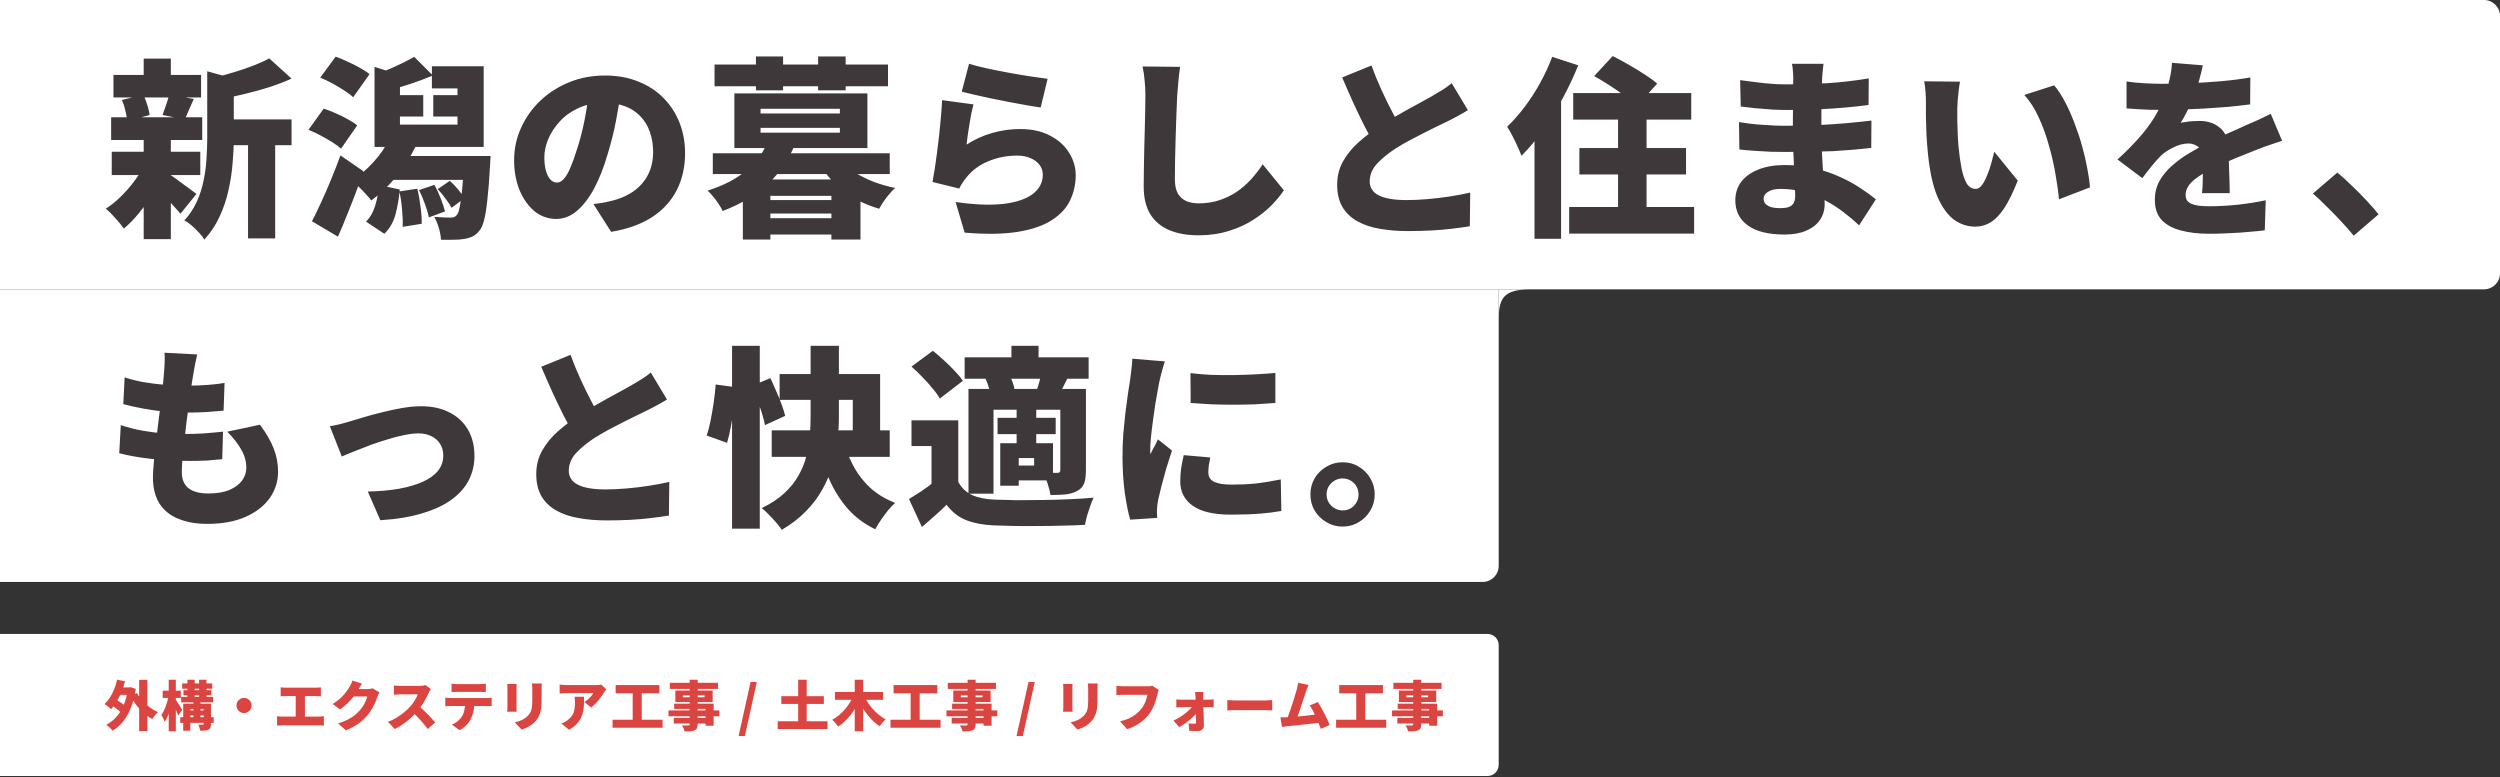
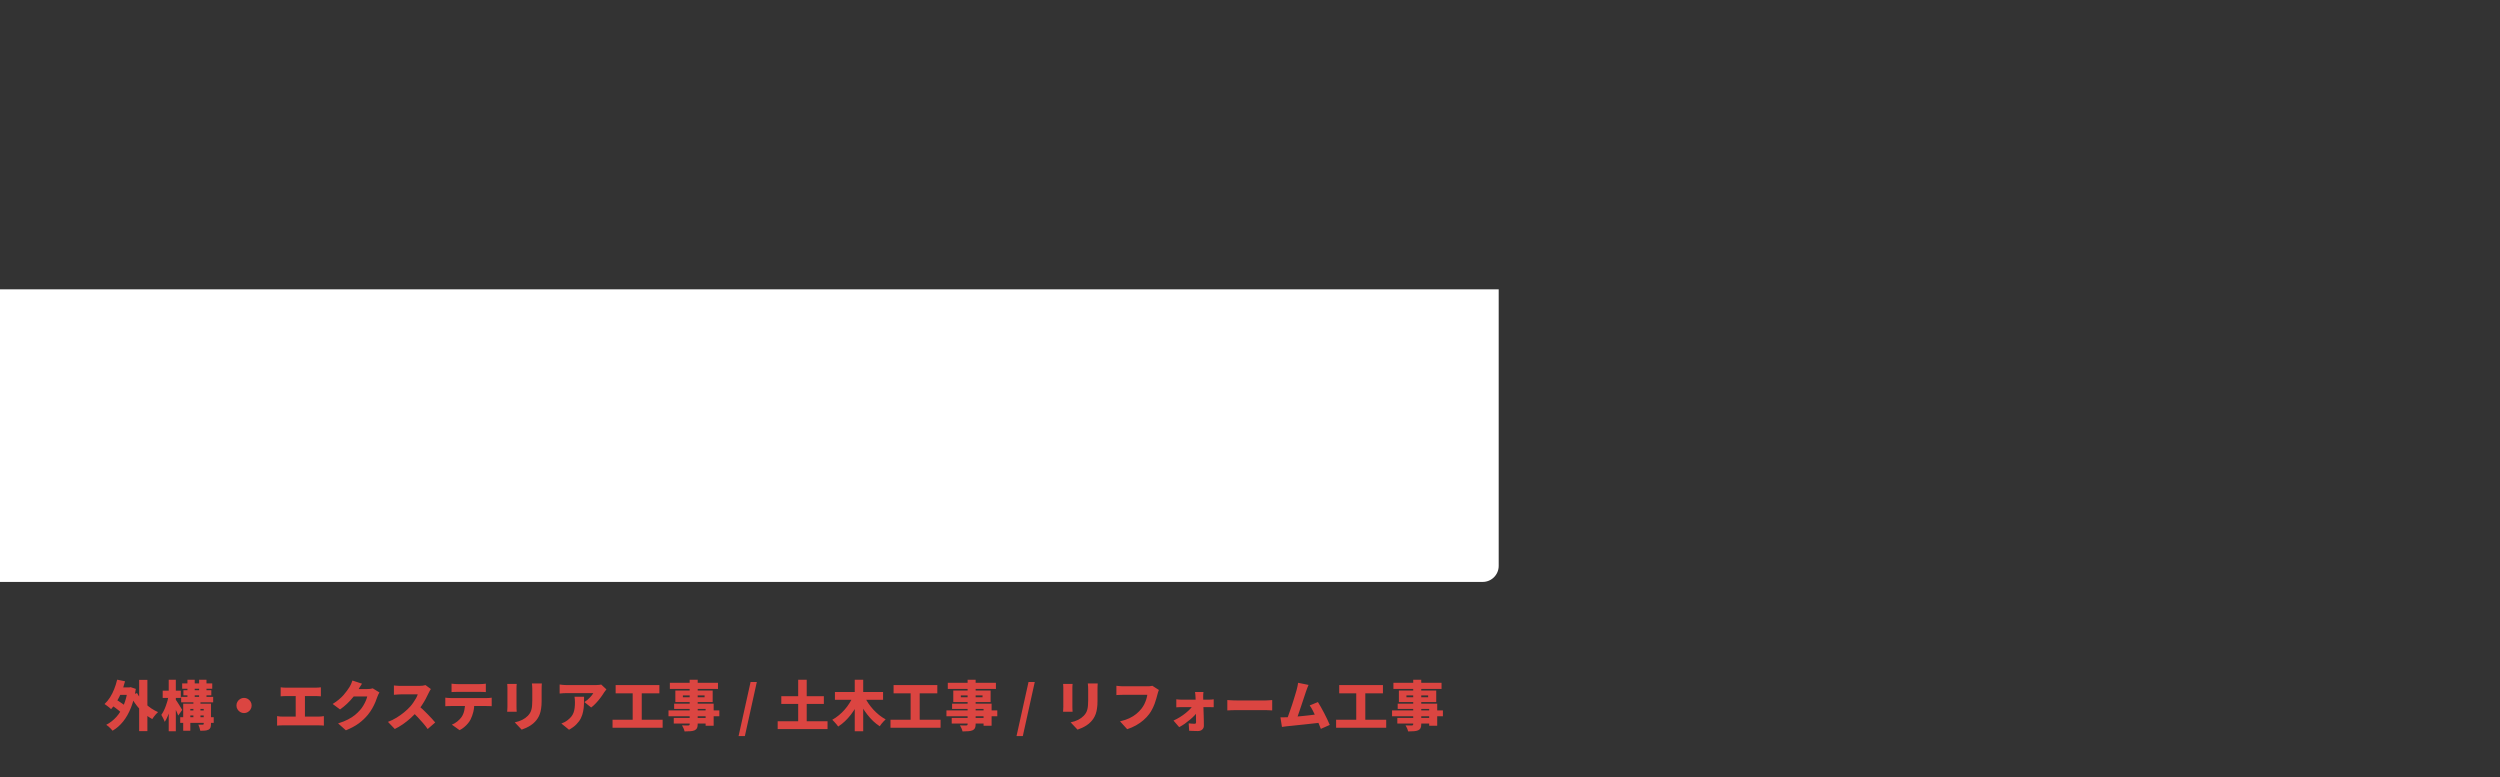
<svg xmlns="http://www.w3.org/2000/svg" width="769" height="239" viewBox="0 0 769 239" fill="none">
  <rect x="0" y="0" width="769" height="239" fill="#333333" stroke="none" />
-   <path d="M0 0H764.065C766.79 0 769 2.21 769 4.935V84.065C769 86.79 766.79 89 764.065 89H0V0Z" fill="white" />
-   <path d="M67.533 36.731H89.682V44.667H67.533V36.731ZM34.902 23.051H61.848V29.98H34.902V23.051ZM34.369 46.68H61.611V53.846H34.369V46.68ZM34.191 36.08H62.203V43.068H34.191V36.08ZM76.298 40.284H84.648V73.33H76.298V40.284ZM44.2 18.017H52.55V26.012H44.2V18.017ZM44.2 42.89H52.55V73.567H44.2V42.89ZM63.743 21.925L73.633 24.65C73.593 25.202 73.021 25.597 71.915 25.834V42.712C71.915 44.923 71.797 47.371 71.56 50.056C71.363 52.74 70.948 55.504 70.316 58.347C69.724 61.15 68.816 63.874 67.592 66.519C66.408 69.165 64.829 71.553 62.855 73.685C62.499 73.054 61.946 72.343 61.196 71.553C60.486 70.764 59.716 70.013 58.887 69.303C58.097 68.632 57.367 68.138 56.695 67.822C58.314 66.046 59.597 64.111 60.545 62.019C61.492 59.926 62.183 57.774 62.618 55.563C63.091 53.313 63.388 51.102 63.506 48.931C63.664 46.72 63.743 44.607 63.743 42.594V21.925ZM82.812 17.958L89.682 24.176C87.589 25.123 85.339 25.992 82.931 26.782C80.562 27.532 78.153 28.203 75.706 28.795C73.297 29.387 70.948 29.901 68.658 30.335C68.461 29.427 68.086 28.322 67.533 27.019C67.02 25.716 66.507 24.65 65.993 23.821C68.046 23.347 70.099 22.794 72.152 22.162C74.245 21.531 76.199 20.86 78.015 20.149C79.871 19.438 81.47 18.708 82.812 17.958ZM52.017 53.609C52.451 53.846 53.063 54.241 53.853 54.794C54.642 55.346 55.471 55.958 56.34 56.629C57.248 57.261 58.057 57.853 58.768 58.406C59.518 58.959 60.071 59.373 60.426 59.65L55.511 65.75C55.037 65.157 54.445 64.486 53.734 63.736C53.063 62.946 52.333 62.157 51.543 61.367C50.793 60.578 50.043 59.827 49.293 59.117C48.582 58.406 47.95 57.794 47.398 57.281L52.017 53.609ZM37.508 30.75L44.081 29.151C44.555 30.098 44.97 31.164 45.325 32.349C45.68 33.493 45.917 34.5 46.035 35.369L39.107 37.264C39.067 36.356 38.889 35.29 38.574 34.066C38.297 32.842 37.942 31.737 37.508 30.75ZM52.017 29.032L59.597 30.453C59.045 31.717 58.531 32.882 58.057 33.947C57.623 35.014 57.209 35.941 56.814 36.731L50.003 35.369C50.24 34.737 50.477 34.066 50.714 33.355C50.99 32.605 51.247 31.855 51.484 31.105C51.721 30.355 51.898 29.664 52.017 29.032ZM44.259 51.003L50.3 53.195C49.391 55.327 48.286 57.459 46.983 59.59C45.68 61.722 44.259 63.716 42.719 65.572C41.219 67.427 39.679 69.007 38.1 70.31C37.468 69.402 36.6 68.336 35.494 67.112C34.428 65.888 33.441 64.921 32.533 64.21C34.073 63.223 35.573 62.019 37.034 60.597C38.534 59.136 39.896 57.597 41.12 55.978C42.383 54.32 43.43 52.662 44.259 51.003ZM115.206 20.563L123.024 23.051V42.772H115.206V20.563ZM119.767 29.269H130.19V35.843H119.767V29.269ZM133.269 29.269H143.692V35.843H133.269V29.269ZM119.53 47.983H145.173V55.327H119.53V47.983ZM142.745 47.983H150.917C150.917 47.983 150.897 48.181 150.858 48.575C150.858 48.931 150.838 49.345 150.799 49.819C150.799 50.293 150.779 50.688 150.74 51.003C150.503 55.228 150.226 58.702 149.91 61.426C149.634 64.111 149.298 66.223 148.904 67.763C148.509 69.263 148.015 70.349 147.423 71.02C146.752 71.849 146.022 72.442 145.232 72.797C144.442 73.152 143.593 73.389 142.685 73.508C141.856 73.665 140.81 73.745 139.547 73.745C138.323 73.784 137.02 73.784 135.638 73.745C135.598 72.678 135.381 71.474 134.987 70.132C134.592 68.79 134.118 67.645 133.565 66.697C134.592 66.776 135.539 66.835 136.408 66.875C137.316 66.914 138.027 66.934 138.54 66.934C138.974 66.934 139.329 66.894 139.606 66.816C139.922 66.697 140.218 66.48 140.494 66.164C140.849 65.809 141.146 65.019 141.382 63.795C141.659 62.571 141.915 60.775 142.152 58.406C142.389 56.037 142.587 52.958 142.745 49.167V47.983ZM119.826 42.594L127.88 44.963C126.301 48.24 124.287 51.378 121.839 54.379C119.391 57.34 116.845 59.768 114.2 61.663C113.805 61.111 113.232 60.439 112.482 59.65C111.772 58.86 111.021 58.09 110.232 57.34C109.482 56.55 108.811 55.919 108.218 55.445C110.627 53.984 112.857 52.109 114.91 49.819C117.003 47.529 118.641 45.121 119.826 42.594ZM115.206 38.33H140.731V27.196H132.855V20.386H148.785V45.2H115.206V38.33ZM127.406 17.484L133.151 23.228C131.058 24.097 128.906 24.906 126.695 25.657C124.485 26.407 122.491 26.999 120.714 27.433L116.332 22.518C117.437 22.162 118.661 21.708 120.003 21.156C121.346 20.563 122.668 19.951 123.971 19.32C125.314 18.649 126.459 18.037 127.406 17.484ZM116.569 56.925L122.965 58.288C122.728 61.012 122.293 63.558 121.662 65.927C121.03 68.296 119.885 70.29 118.227 71.909L112.601 68.178C113.864 66.914 114.792 65.296 115.384 63.322C116.016 61.347 116.411 59.215 116.569 56.925ZM122.846 58.88L128.354 58.051C128.788 59.748 129.124 61.604 129.36 63.618C129.637 65.631 129.755 67.368 129.716 68.829L123.853 69.777C123.932 68.316 123.873 66.559 123.675 64.506C123.517 62.453 123.241 60.578 122.846 58.88ZM128.887 58.465L133.624 56.866C134.335 58.13 134.987 59.531 135.579 61.071C136.171 62.571 136.605 63.894 136.882 65.039L131.907 66.875C131.71 65.73 131.315 64.368 130.723 62.788C130.17 61.209 129.558 59.768 128.887 58.465ZM134.631 58.169L138.362 55.623C139.27 56.412 140.139 57.32 140.968 58.347C141.797 59.334 142.429 60.222 142.863 61.012L138.895 63.914C138.5 63.124 137.888 62.196 137.059 61.13C136.27 60.025 135.46 59.038 134.631 58.169ZM98.506 23.88L103.244 17.425C104.389 17.82 105.613 18.333 106.915 18.964C108.258 19.557 109.521 20.188 110.706 20.86C111.93 21.531 112.917 22.182 113.667 22.814L108.633 29.92C107.962 29.249 107.054 28.558 105.909 27.848C104.764 27.098 103.54 26.367 102.237 25.657C100.934 24.946 99.69 24.354 98.506 23.88ZM94.893 39.929L99.572 33.414C100.717 33.77 101.941 34.244 103.244 34.836C104.547 35.389 105.79 36.001 106.975 36.672C108.159 37.303 109.126 37.935 109.877 38.567L104.902 45.733C104.231 45.101 103.323 44.43 102.178 43.719C101.033 43.008 99.829 42.318 98.565 41.646C97.302 40.975 96.078 40.403 94.893 39.929ZM95.959 68.059C96.828 66.401 97.756 64.486 98.743 62.315C99.769 60.104 100.796 57.755 101.822 55.267C102.849 52.78 103.816 50.293 104.724 47.805L111.772 52.662C111.021 54.952 110.212 57.241 109.344 59.531C108.475 61.821 107.587 64.072 106.679 66.283C105.81 68.493 104.902 70.665 103.954 72.797L95.959 68.059ZM191.129 27.315C190.694 30.315 190.161 33.513 189.53 36.909C188.898 40.304 188.01 43.857 186.865 47.569C185.72 51.517 184.358 54.971 182.778 57.932C181.199 60.893 179.423 63.203 177.448 64.861C175.514 66.519 173.382 67.349 171.053 67.349C168.605 67.349 166.394 66.559 164.42 64.98C162.485 63.361 160.945 61.19 159.8 58.465C158.695 55.702 158.142 52.642 158.142 49.286C158.142 45.772 158.853 42.456 160.274 39.337C161.696 36.178 163.67 33.395 166.196 30.986C168.723 28.578 171.684 26.683 175.08 25.301C178.475 23.919 182.147 23.228 186.095 23.228C189.885 23.228 193.28 23.84 196.281 25.064C199.321 26.249 201.907 27.927 204.039 30.098C206.211 32.27 207.869 34.816 209.014 37.738C210.159 40.62 210.731 43.739 210.731 47.095C210.731 51.24 209.902 54.991 208.244 58.347C206.586 61.663 204.079 64.447 200.723 66.697C197.367 68.908 193.123 70.448 187.99 71.316L182.542 62.788C183.805 62.631 184.871 62.473 185.74 62.315C186.608 62.117 187.477 61.92 188.345 61.722C190.24 61.249 191.958 60.578 193.498 59.709C195.037 58.84 196.36 57.774 197.465 56.511C198.571 55.248 199.42 53.806 200.012 52.188C200.604 50.53 200.9 48.733 200.9 46.799C200.9 44.509 200.565 42.436 199.894 40.58C199.262 38.725 198.295 37.126 196.992 35.783C195.728 34.441 194.169 33.414 192.313 32.704C190.458 31.993 188.326 31.638 185.917 31.638C182.838 31.638 180.133 32.191 177.804 33.296C175.514 34.362 173.599 35.764 172.059 37.501C170.52 39.199 169.355 41.015 168.565 42.949C167.815 44.884 167.44 46.68 167.44 48.338C167.44 50.036 167.618 51.477 167.973 52.662C168.328 53.806 168.782 54.675 169.335 55.267C169.927 55.86 170.579 56.156 171.289 56.156C172.079 56.156 172.809 55.761 173.481 54.971C174.191 54.182 174.862 53.017 175.494 51.477C176.165 49.898 176.856 47.963 177.567 45.673C178.475 42.87 179.245 39.85 179.877 36.612C180.508 33.336 180.962 30.138 181.239 27.019L191.129 27.315ZM233.65 61.545H258.997V65.69H233.65V61.545ZM233.65 67.112H258.997V72.145H233.65V67.112ZM228.498 55.208H264.682V73.685H255.74V60.242H236.966V73.685H228.498V55.208ZM219.259 47.154H273.684V53.55H219.259V47.154ZM236.078 43.66L244.31 44.963C242.415 49.345 239.75 53.195 236.315 56.511C232.919 59.788 228.241 62.591 222.279 64.921C222.003 64.249 221.588 63.519 221.036 62.729C220.522 61.9 219.95 61.13 219.318 60.42C218.726 59.669 218.173 59.077 217.66 58.643C221.213 57.498 224.194 56.156 226.603 54.616C229.05 53.076 231.044 51.378 232.584 49.523C234.124 47.667 235.288 45.713 236.078 43.66ZM258.76 49.227C259.826 50.569 261.188 51.813 262.846 52.958C264.544 54.063 266.459 55.03 268.591 55.86C270.723 56.689 272.973 57.34 275.342 57.814C274.513 58.564 273.605 59.571 272.618 60.834C271.67 62.098 270.94 63.223 270.427 64.21C267.86 63.46 265.452 62.473 263.202 61.249C260.991 59.985 258.977 58.505 257.161 56.807C255.384 55.109 253.864 53.254 252.601 51.24L258.76 49.227ZM233.946 39.337V40.817H258.345V39.337H233.946ZM233.946 33.474V34.895H258.345V33.474H233.946ZM225.892 28.736H266.814V45.555H225.892V28.736ZM219.792 19.853H273.151V26.545H219.792V19.853ZM232.525 17.365H240.875V27.788H232.525V17.365ZM251.653 17.365H260.122V27.788H251.653V17.365ZM298.083 19.616C299.583 20.09 301.419 20.563 303.591 21.037C305.802 21.511 308.092 21.965 310.46 22.399C312.829 22.834 315.06 23.209 317.152 23.524C319.245 23.84 320.943 24.077 322.246 24.235L320.114 33.059C318.89 32.901 317.409 32.664 315.672 32.349C313.974 32.033 312.158 31.697 310.224 31.342C308.328 30.947 306.453 30.572 304.597 30.217C302.742 29.822 301.044 29.447 299.504 29.091C298.004 28.736 296.78 28.44 295.833 28.203L298.083 19.616ZM299.445 32.112C299.248 32.822 299.031 33.73 298.794 34.836C298.596 35.902 298.399 37.027 298.202 38.212C298.004 39.396 297.826 40.541 297.669 41.646C297.511 42.752 297.392 43.699 297.313 44.489C299.879 42.831 302.544 41.627 305.308 40.877C308.072 40.087 310.875 39.692 313.718 39.692C317.429 39.692 320.548 40.383 323.075 41.765C325.641 43.107 327.576 44.864 328.878 47.035C330.221 49.167 330.892 51.457 330.892 53.905C330.892 56.629 330.319 59.196 329.174 61.604C328.069 63.973 326.194 66.006 323.548 67.704C320.943 69.402 317.449 70.606 313.066 71.316C308.684 72.027 303.235 72.106 296.721 71.553L293.938 62.137C299.702 62.966 304.578 63.164 308.565 62.729C312.553 62.255 315.573 61.249 317.626 59.709C319.719 58.13 320.765 56.136 320.765 53.728C320.765 52.583 320.429 51.576 319.758 50.707C319.087 49.839 318.159 49.148 316.975 48.635C315.79 48.121 314.409 47.865 312.829 47.865C309.829 47.865 306.947 48.417 304.183 49.523C301.459 50.628 299.228 52.227 297.491 54.32C296.899 55.03 296.425 55.662 296.07 56.215C295.714 56.728 295.379 57.32 295.063 57.992L286.831 55.978C287.068 54.754 287.305 53.372 287.542 51.833C287.779 50.253 288.015 48.575 288.252 46.799C288.489 45.022 288.706 43.226 288.904 41.41C289.101 39.554 289.279 37.718 289.437 35.902C289.595 34.086 289.713 32.388 289.792 30.809L299.445 32.112ZM362.99 20.563C362.793 21.945 362.615 23.465 362.457 25.123C362.299 26.782 362.181 28.262 362.102 29.565C362.023 31.105 361.944 33 361.865 35.25C361.786 37.461 361.707 39.791 361.628 42.239C361.549 44.647 361.49 46.996 361.45 49.286C361.411 51.536 361.391 53.471 361.391 55.09C361.391 56.985 361.707 58.485 362.339 59.59C363.01 60.657 363.898 61.426 365.004 61.9C366.109 62.334 367.333 62.552 368.675 62.552C370.965 62.552 373.077 62.236 375.012 61.604C376.947 60.972 378.723 60.123 380.342 59.057C381.961 57.952 383.441 56.669 384.784 55.208C386.126 53.747 387.33 52.188 388.396 50.53L394.911 58.525C394.002 59.946 392.759 61.466 391.18 63.085C389.64 64.664 387.764 66.164 385.554 67.585C383.382 69.007 380.875 70.152 378.032 71.02C375.19 71.928 372.051 72.382 368.616 72.382C365.181 72.382 362.2 71.849 359.674 70.783C357.147 69.717 355.193 68.079 353.811 65.868C352.468 63.618 351.797 60.775 351.797 57.34C351.797 55.84 351.817 54.083 351.856 52.069C351.896 50.016 351.935 47.884 351.975 45.673C352.054 43.423 352.113 41.232 352.152 39.1C352.192 36.968 352.231 35.073 352.271 33.414C352.31 31.717 352.33 30.434 352.33 29.565C352.33 27.946 352.251 26.367 352.093 24.827C351.975 23.248 351.758 21.787 351.442 20.445L362.99 20.563ZM451.527 33.888C450.5 34.52 449.434 35.132 448.329 35.724C447.263 36.316 446.118 36.909 444.894 37.501C444.025 37.935 442.959 38.448 441.696 39.041C440.472 39.633 439.129 40.304 437.669 41.054C436.247 41.765 434.806 42.515 433.345 43.305C431.885 44.094 430.503 44.904 429.2 45.733C426.91 47.233 425.015 48.792 423.515 50.411C422.054 52.03 421.323 53.826 421.323 55.8C421.323 57.735 422.271 59.176 424.166 60.123C426.061 61.071 428.904 61.545 432.694 61.545C434.668 61.545 436.8 61.446 439.09 61.249C441.419 61.051 443.729 60.775 446.019 60.42C448.309 60.064 450.382 59.669 452.237 59.235L452.119 69.599C450.342 69.875 448.467 70.132 446.493 70.369C444.558 70.606 442.466 70.783 440.215 70.902C438.004 71.02 435.576 71.079 432.931 71.079C429.891 71.079 427.048 70.843 424.403 70.369C421.797 69.935 419.507 69.165 417.533 68.059C415.599 66.993 414.079 65.552 412.973 63.736C411.868 61.88 411.315 59.59 411.315 56.866C411.315 54.142 411.927 51.714 413.151 49.582C414.375 47.411 415.993 45.437 418.007 43.66C420.021 41.883 422.192 40.225 424.521 38.685C425.864 37.777 427.285 36.909 428.785 36.08C430.286 35.211 431.746 34.382 433.168 33.592C434.629 32.803 435.971 32.072 437.195 31.401C438.458 30.73 439.524 30.138 440.393 29.624C441.656 28.874 442.781 28.203 443.768 27.611C444.755 26.979 445.683 26.308 446.552 25.597L451.527 33.888ZM421.856 20.149C422.843 22.834 423.89 25.38 424.995 27.788C426.101 30.197 427.206 32.447 428.312 34.54C429.417 36.593 430.424 38.468 431.332 40.166L423.1 44.963C421.995 43.068 420.85 40.975 419.665 38.685C418.52 36.395 417.375 34.007 416.23 31.519C415.085 28.993 413.96 26.426 412.855 23.821L421.856 20.149ZM483.921 28.618H520.224V36.79H483.921V28.618ZM485.816 45.555H518.625V53.668H485.816V45.555ZM482.677 63.677H521.112V71.849H482.677V63.677ZM497.719 31.164H506.484V69.007H497.719V31.164ZM490.376 23.406L496.061 17.247C497.522 17.958 499.101 18.806 500.799 19.794C502.536 20.781 504.194 21.787 505.774 22.814C507.392 23.84 508.715 24.808 509.741 25.716L503.582 32.585C502.714 31.677 501.51 30.69 499.97 29.624C498.47 28.519 496.871 27.413 495.173 26.308C493.475 25.202 491.876 24.235 490.376 23.406ZM477.466 17.484L485.461 20.09C484.118 23.445 482.519 26.841 480.664 30.276C478.808 33.671 476.794 36.909 474.623 39.988C472.491 43.028 470.28 45.673 467.99 47.924C467.753 47.213 467.378 46.305 466.865 45.2C466.352 44.055 465.799 42.91 465.207 41.765C464.615 40.62 464.082 39.692 463.608 38.981C465.424 37.244 467.201 35.231 468.938 32.941C470.675 30.651 472.274 28.183 473.735 25.538C475.195 22.893 476.439 20.208 477.466 17.484ZM472.017 34.48L480.19 26.308V26.367V73.448H472.017V34.48ZM560.909 19.616C560.83 20.248 560.751 20.958 560.672 21.748C560.593 22.498 560.534 23.228 560.494 23.939C560.455 24.808 560.415 25.953 560.376 27.374C560.337 28.756 560.297 30.276 560.258 31.934C560.258 33.553 560.258 35.152 560.258 36.731C560.258 38.31 560.258 39.731 560.258 40.995C560.258 42.456 560.297 44.173 560.376 46.147C560.494 48.082 560.613 50.095 560.731 52.188C560.889 54.241 561.008 56.215 561.087 58.11C561.205 59.966 561.264 61.525 561.264 62.788C561.264 64.644 560.771 66.283 559.784 67.704C558.836 69.086 557.435 70.171 555.579 70.961C553.763 71.751 551.552 72.145 548.946 72.145C543.932 72.145 540.142 71.198 537.576 69.303C535.049 67.447 533.785 64.881 533.785 61.604C533.785 59.472 534.378 57.597 535.562 55.978C536.786 54.359 538.523 53.096 540.774 52.188C543.064 51.24 545.768 50.767 548.887 50.767C552.203 50.767 555.283 51.102 558.126 51.773C561.008 52.444 563.633 53.333 566.002 54.438C568.371 55.504 570.463 56.649 572.28 57.873C574.135 59.097 575.714 60.242 577.017 61.308L571.865 69.303C570.404 67.921 568.785 66.559 567.009 65.217C565.272 63.874 563.377 62.67 561.324 61.604C559.271 60.538 557.099 59.689 554.809 59.057C552.559 58.426 550.19 58.11 547.703 58.11C546.044 58.11 544.761 58.406 543.853 58.998C542.945 59.551 542.491 60.242 542.491 61.071C542.491 61.703 542.688 62.255 543.083 62.729C543.518 63.164 544.11 63.499 544.86 63.736C545.61 63.933 546.498 64.032 547.525 64.032C548.551 64.032 549.4 63.933 550.071 63.736C550.782 63.499 551.315 63.104 551.67 62.552C552.026 61.959 552.203 61.17 552.203 60.183C552.203 59.433 552.164 58.307 552.085 56.807C552.006 55.307 551.927 53.629 551.848 51.773C551.769 49.878 551.69 47.983 551.611 46.088C551.532 44.193 551.493 42.495 551.493 40.995C551.493 39.534 551.493 37.975 551.493 36.316C551.532 34.619 551.552 32.961 551.552 31.342C551.552 29.723 551.552 28.262 551.552 26.959C551.591 25.657 551.611 24.65 551.611 23.939C551.611 23.386 551.572 22.695 551.493 21.866C551.453 20.998 551.355 20.248 551.197 19.616H560.909ZM535.266 24.65C536.371 24.808 537.576 24.966 538.879 25.123C540.181 25.281 541.484 25.439 542.787 25.597C544.13 25.716 545.373 25.814 546.518 25.893C547.703 25.933 548.729 25.953 549.598 25.953C553.783 25.953 557.889 25.834 561.916 25.597C565.943 25.36 570.246 24.867 574.826 24.117L574.767 32.289C572.872 32.566 570.562 32.822 567.838 33.059C565.153 33.296 562.232 33.493 559.073 33.651C555.954 33.77 552.815 33.829 549.657 33.829C548.472 33.829 547.012 33.79 545.274 33.711C543.577 33.592 541.84 33.454 540.063 33.296C538.326 33.099 536.786 32.921 535.444 32.763L535.266 24.65ZM534.911 37.56C535.819 37.718 536.924 37.876 538.227 38.034C539.53 38.192 540.853 38.31 542.195 38.389C543.577 38.468 544.86 38.547 546.044 38.626C547.229 38.666 548.157 38.685 548.828 38.685C552.934 38.685 556.546 38.606 559.665 38.448C562.824 38.29 565.686 38.093 568.252 37.856C570.858 37.619 573.326 37.363 575.655 37.086L575.596 45.496C573.543 45.733 571.549 45.93 569.615 46.088C567.72 46.246 565.765 46.384 563.752 46.502C561.738 46.581 559.507 46.641 557.06 46.68C554.651 46.72 551.868 46.739 548.709 46.739C547.683 46.739 546.321 46.72 544.623 46.68C542.965 46.601 541.267 46.502 539.53 46.384C537.793 46.266 536.293 46.127 535.029 45.969L534.911 37.56ZM602.897 25.123C602.739 25.953 602.601 26.88 602.483 27.907C602.364 28.933 602.266 29.92 602.187 30.868C602.108 31.816 602.068 32.585 602.068 33.178C602.068 34.48 602.068 35.783 602.068 37.086C602.108 38.389 602.147 39.692 602.187 40.995C602.226 42.258 602.305 43.561 602.423 44.904C602.66 47.47 602.976 49.76 603.371 51.773C603.766 53.747 604.299 55.307 604.97 56.452C605.681 57.557 606.608 58.11 607.753 58.11C608.425 58.11 609.056 57.715 609.648 56.925C610.241 56.136 610.774 55.129 611.247 53.905C611.761 52.681 612.195 51.418 612.55 50.115C612.906 48.812 613.202 47.667 613.439 46.68L620.664 55.563C619.282 59.038 617.92 61.821 616.577 63.914C615.235 65.967 613.833 67.447 612.373 68.355C610.912 69.263 609.313 69.717 607.576 69.717C605.246 69.717 603.075 69.007 601.061 67.585C599.087 66.125 597.39 63.776 595.968 60.538C594.586 57.261 593.619 52.938 593.066 47.569C592.869 45.673 592.711 43.719 592.593 41.706C592.514 39.692 592.454 37.777 592.415 35.961C592.415 34.145 592.415 32.625 592.415 31.401C592.415 30.493 592.375 29.466 592.297 28.322C592.218 27.137 592.079 26.032 591.882 25.005L602.897 25.123ZM631.857 26.249C633.002 27.591 634.107 29.269 635.173 31.282C636.239 33.296 637.206 35.468 638.075 37.797C638.983 40.126 639.773 42.495 640.444 44.904C641.115 47.272 641.648 49.562 642.043 51.773C642.477 53.984 642.753 55.938 642.872 57.636L633.337 61.308C633.14 59.057 632.784 56.491 632.271 53.609C631.797 50.727 631.126 47.786 630.258 44.785C629.429 41.745 628.382 38.863 627.119 36.139C625.895 33.414 624.414 31.105 622.677 29.21L631.857 26.249ZM677.576 20.09C677.378 21.156 677.043 22.557 676.569 24.294C676.135 26.032 675.483 28.006 674.615 30.217C674.062 31.48 673.45 32.803 672.779 34.184C672.108 35.566 671.436 36.77 670.765 37.797C671.16 37.678 671.713 37.58 672.423 37.501C673.134 37.382 673.864 37.303 674.615 37.264C675.404 37.224 676.075 37.205 676.628 37.205C679.194 37.205 681.326 37.955 683.024 39.455C684.722 40.955 685.571 43.186 685.571 46.147C685.571 46.976 685.571 47.963 685.571 49.108C685.61 50.214 685.65 51.378 685.689 52.602C685.729 53.826 685.768 55.03 685.808 56.215C685.847 57.399 685.867 58.465 685.867 59.413H677.339C677.418 58.781 677.477 58.051 677.516 57.222C677.556 56.392 677.576 55.504 677.576 54.557C677.615 53.609 677.635 52.681 677.635 51.773C677.674 50.865 677.694 49.997 677.694 49.167C677.694 47.193 677.201 45.871 676.214 45.2C675.266 44.489 674.259 44.134 673.193 44.134C671.693 44.134 670.114 44.548 668.456 45.377C666.837 46.167 665.514 47.075 664.488 48.102C663.619 49.01 662.731 50.016 661.823 51.122C660.954 52.188 660.007 53.412 658.98 54.794L651.34 49.049C653.709 46.917 655.822 44.805 657.677 42.712C659.572 40.62 661.211 38.468 662.593 36.257C663.974 34.007 665.119 31.658 666.027 29.21C666.58 27.631 667.034 25.992 667.39 24.294C667.784 22.557 668.021 20.899 668.1 19.32L677.576 20.09ZM654.124 25.064C655.624 25.301 657.381 25.479 659.395 25.597C661.408 25.716 663.205 25.775 664.784 25.775C667.35 25.775 670.193 25.716 673.312 25.597C676.47 25.479 679.668 25.281 682.906 25.005C686.183 24.729 689.282 24.334 692.203 23.821L692.144 32.112C690.052 32.388 687.762 32.645 685.275 32.882C682.787 33.079 680.26 33.257 677.694 33.414C675.128 33.533 672.68 33.632 670.351 33.711C668.061 33.75 666.047 33.77 664.31 33.77C663.52 33.77 662.533 33.77 661.349 33.77C660.165 33.73 658.941 33.671 657.677 33.592C656.414 33.513 655.229 33.434 654.124 33.355V25.064ZM701.975 43.305C701.304 43.502 700.475 43.778 699.488 44.134C698.501 44.45 697.514 44.785 696.527 45.14C695.54 45.496 694.671 45.831 693.921 46.147C692.105 46.858 689.933 47.726 687.407 48.753C684.919 49.779 682.313 50.984 679.589 52.365C677.892 53.234 676.51 54.083 675.444 54.912C674.378 55.702 673.588 56.511 673.075 57.34C672.562 58.13 672.305 58.998 672.305 59.946C672.305 60.578 672.423 61.111 672.66 61.545C672.937 61.979 673.351 62.334 673.904 62.611C674.496 62.887 675.266 63.104 676.214 63.262C677.161 63.381 678.326 63.44 679.708 63.44C682.353 63.44 685.235 63.282 688.354 62.966C691.473 62.611 694.335 62.157 696.941 61.604L696.645 70.843C695.461 71.001 693.881 71.159 691.907 71.316C689.973 71.514 687.92 71.652 685.748 71.731C683.577 71.849 681.504 71.909 679.53 71.909C676.293 71.909 673.41 71.573 670.884 70.902C668.396 70.27 666.422 69.204 664.961 67.704C663.54 66.164 662.83 64.091 662.83 61.486C662.83 59.275 663.323 57.301 664.31 55.563C665.337 53.787 666.659 52.208 668.278 50.826C669.897 49.404 671.654 48.141 673.549 47.035C675.444 45.891 677.28 44.884 679.056 44.015C680.872 43.068 682.452 42.298 683.794 41.706C685.136 41.074 686.38 40.521 687.525 40.047C688.67 39.534 689.795 39.021 690.901 38.508C692.203 37.955 693.467 37.402 694.691 36.849C695.954 36.257 697.218 35.645 698.481 35.014L701.975 43.305ZM724.006 72.501C722.861 71.079 721.558 69.599 720.097 68.059C718.676 66.519 717.215 65.019 715.714 63.558C714.254 62.058 712.832 60.716 711.451 59.531L718.972 53.076C720.354 54.221 721.854 55.583 723.473 57.162C725.131 58.742 726.69 60.321 728.151 61.9C729.612 63.479 730.777 64.822 731.645 65.927L724.006 72.501Z" fill="#3F383A" />
  <path d="M0 89H461V174.065C461 176.79 458.79 179 456.065 179H0V89Z" fill="white" />
-   <path d="M60.663 109.03C60.387 110.254 60.15 111.34 59.953 112.288C59.795 113.235 59.637 114.123 59.479 114.953C59.36 115.663 59.183 116.769 58.946 118.269C58.748 119.73 58.512 121.447 58.235 123.421C57.959 125.356 57.682 127.389 57.406 129.521C57.169 131.653 56.932 133.746 56.695 135.799C56.459 137.812 56.261 139.648 56.103 141.306C55.985 142.964 55.926 144.267 55.926 145.215C55.926 147.426 56.617 149.084 57.998 150.19C59.38 151.255 61.394 151.788 64.039 151.788C66.684 151.788 68.856 151.433 70.553 150.722C72.29 149.972 73.593 149.005 74.462 147.821C75.331 146.597 75.765 145.294 75.765 143.912C75.765 141.898 75.232 140.003 74.166 138.227C73.139 136.411 71.718 134.594 69.902 132.778L79.97 130.646C81.904 133.252 83.306 135.68 84.174 137.931C85.082 140.181 85.536 142.57 85.536 145.096C85.536 148.097 84.668 150.821 82.931 153.269C81.194 155.677 78.706 157.592 75.469 159.014C72.231 160.435 68.323 161.146 63.743 161.146C60.387 161.146 57.446 160.632 54.919 159.606C52.431 158.619 50.497 157.079 49.115 154.986C47.733 152.854 47.042 150.111 47.042 146.755C47.042 145.57 47.141 143.971 47.338 141.958C47.536 139.905 47.773 137.654 48.049 135.206C48.365 132.719 48.681 130.192 48.997 127.626C49.352 125.06 49.648 122.632 49.885 120.342C50.161 118.012 50.359 116.019 50.477 114.36C50.596 112.781 50.655 111.597 50.655 110.807C50.694 110.017 50.675 109.248 50.596 108.497L60.663 109.03ZM38.337 116.078C40.113 116.67 42.068 117.164 44.2 117.558C46.371 117.914 48.602 118.19 50.892 118.387C53.182 118.545 55.393 118.624 57.525 118.624C59.854 118.624 62.025 118.545 64.039 118.387C66.052 118.23 67.73 118.032 69.073 117.795L68.777 126.323C67.079 126.481 65.362 126.619 63.624 126.738C61.887 126.856 59.755 126.915 57.228 126.915C55.096 126.915 52.905 126.817 50.655 126.619C48.404 126.382 46.194 126.067 44.022 125.672C41.85 125.277 39.817 124.823 37.922 124.31L38.337 116.078ZM37.152 130.765C39.403 131.515 41.653 132.087 43.904 132.482C46.154 132.877 48.365 133.153 50.536 133.311C52.747 133.43 54.899 133.489 56.992 133.489C58.689 133.489 60.584 133.43 62.677 133.311C64.809 133.153 66.783 132.976 68.599 132.778L68.362 141.247C66.901 141.405 65.342 141.543 63.684 141.662C62.025 141.741 60.308 141.78 58.531 141.78C54.188 141.78 50.122 141.563 46.332 141.129C42.581 140.694 39.363 140.122 36.678 139.411L37.152 130.765ZM101.467 131.12C102.375 130.962 103.5 130.725 104.843 130.409C106.185 130.054 107.291 129.738 108.159 129.462C109.146 129.146 110.469 128.751 112.127 128.277C113.785 127.764 115.621 127.271 117.635 126.797C119.648 126.284 121.681 125.849 123.734 125.494C125.827 125.139 127.781 124.961 129.597 124.961C132.914 124.961 135.796 125.593 138.244 126.856C140.692 128.08 142.587 129.837 143.929 132.127C145.271 134.417 145.943 137.141 145.943 140.299C145.943 142.866 145.39 145.274 144.284 147.525C143.179 149.775 141.442 151.788 139.073 153.565C136.743 155.302 133.743 156.724 130.071 157.829C126.439 158.974 122.076 159.704 116.983 160.02L113.134 151.196C116.608 151.117 119.767 150.841 122.609 150.367C125.452 149.854 127.9 149.143 129.953 148.235C132.006 147.327 133.585 146.202 134.69 144.86C135.796 143.478 136.349 141.898 136.349 140.122C136.349 138.74 136.033 137.556 135.401 136.569C134.769 135.542 133.881 134.752 132.736 134.2C131.631 133.607 130.288 133.311 128.709 133.311C127.367 133.311 125.886 133.489 124.267 133.844C122.649 134.16 120.971 134.594 119.234 135.147C117.496 135.66 115.759 136.233 114.022 136.865C112.324 137.496 110.706 138.128 109.166 138.76C107.626 139.352 106.284 139.905 105.139 140.418L101.467 131.12ZM205.164 122.888C204.138 123.52 203.072 124.132 201.966 124.724C200.9 125.316 199.755 125.909 198.531 126.501C197.663 126.935 196.597 127.448 195.333 128.041C194.11 128.633 192.767 129.304 191.306 130.054C189.885 130.765 188.444 131.515 186.983 132.305C185.522 133.094 184.141 133.904 182.838 134.733C180.548 136.233 178.653 137.792 177.152 139.411C175.692 141.03 174.961 142.826 174.961 144.8C174.961 146.735 175.909 148.176 177.804 149.124C179.699 150.071 182.542 150.545 186.332 150.545C188.306 150.545 190.438 150.446 192.728 150.249C195.057 150.051 197.367 149.775 199.657 149.42C201.947 149.064 204.019 148.669 205.875 148.235L205.756 158.599C203.98 158.875 202.104 159.132 200.13 159.369C198.196 159.606 196.103 159.783 193.853 159.902C191.642 160.02 189.214 160.08 186.569 160.08C183.529 160.08 180.686 159.843 178.041 159.369C175.435 158.935 173.145 158.165 171.171 157.059C169.236 155.993 167.716 154.552 166.611 152.736C165.505 150.88 164.953 148.591 164.953 145.866C164.953 143.142 165.565 140.714 166.789 138.582C168.013 136.411 169.631 134.437 171.645 132.66C173.658 130.883 175.83 129.225 178.159 127.685C179.502 126.777 180.923 125.909 182.423 125.08C183.923 124.211 185.384 123.382 186.806 122.592C188.266 121.803 189.609 121.072 190.833 120.401C192.096 119.73 193.162 119.138 194.031 118.624C195.294 117.874 196.419 117.203 197.406 116.611C198.393 115.979 199.321 115.308 200.19 114.597L205.164 122.888ZM175.494 109.149C176.481 111.834 177.527 114.38 178.633 116.788C179.738 119.197 180.844 121.447 181.949 123.54C183.055 125.593 184.062 127.468 184.97 129.166L176.738 133.963C175.632 132.068 174.487 129.975 173.303 127.685C172.158 125.395 171.013 123.007 169.868 120.519C168.723 117.993 167.598 115.426 166.492 112.821L175.494 109.149ZM225.181 106.365H233.709V162.626H225.181V106.365ZM220.147 118.269L226.247 119.098C226.168 120.835 226.01 122.75 225.773 124.843C225.537 126.896 225.24 128.909 224.885 130.883C224.53 132.857 224.115 134.634 223.641 136.213L217.364 133.963C217.838 132.62 218.252 131.041 218.608 129.225C218.963 127.409 219.279 125.553 219.555 123.658C219.831 121.724 220.029 119.927 220.147 118.269ZM231.163 118.743L236.966 116.315C237.559 117.539 238.151 118.861 238.743 120.283C239.375 121.664 239.927 123.026 240.401 124.369C240.914 125.711 241.289 126.896 241.526 127.922L235.308 130.765C235.111 129.699 234.795 128.475 234.361 127.093C233.926 125.711 233.433 124.29 232.88 122.829C232.327 121.368 231.755 120.006 231.163 118.743ZM239.809 115.071H270.723V136.805H262.313V123.007H239.809V115.071ZM237.381 132.364H273.684V140.536H237.381V132.364ZM258.938 134.081C259.767 137.24 260.872 140.161 262.254 142.846C263.636 145.531 265.393 147.88 267.525 149.893C269.696 151.907 272.302 153.506 275.342 154.69C274.671 155.283 273.94 156.052 273.151 157C272.401 157.948 271.67 158.935 270.96 159.961C270.249 160.988 269.676 161.935 269.242 162.804C265.807 161.146 262.945 158.994 260.655 156.349C258.365 153.703 256.47 150.644 254.97 147.169C253.469 143.655 252.206 139.766 251.18 135.503L258.938 134.081ZM249.344 106.365H258.049V128.1C258.049 130.548 257.891 133.055 257.575 135.621C257.299 138.148 256.786 140.675 256.036 143.201C255.325 145.728 254.299 148.176 252.956 150.545C251.653 152.914 249.975 155.144 247.922 157.237C245.869 159.369 243.382 161.284 240.46 162.981C240.066 162.35 239.513 161.619 238.802 160.79C238.092 159.961 237.322 159.132 236.493 158.303C235.703 157.474 234.973 156.803 234.301 156.289C237.104 154.947 239.414 153.427 241.23 151.729C243.086 150.032 244.547 148.215 245.613 146.281C246.718 144.346 247.528 142.352 248.041 140.299C248.593 138.246 248.949 136.174 249.107 134.081C249.265 131.989 249.344 129.975 249.344 128.041V106.365ZM294.767 129.284V151.611H286.535V137.22H280.376V129.284H294.767ZM294.767 148.235C295.754 150.051 297.155 151.394 298.971 152.262C300.827 153.091 303.137 153.565 305.9 153.684C307.756 153.763 309.967 153.822 312.533 153.861C315.099 153.861 317.784 153.842 320.587 153.802C323.43 153.763 326.213 153.684 328.938 153.565C331.701 153.447 334.189 153.289 336.4 153.091C336.084 153.723 335.748 154.552 335.393 155.579C335.037 156.566 334.702 157.572 334.386 158.599C334.11 159.665 333.892 160.613 333.735 161.442C331.8 161.56 329.609 161.639 327.161 161.679C324.753 161.757 322.265 161.797 319.699 161.797C317.133 161.836 314.645 161.836 312.237 161.797C309.829 161.757 307.677 161.698 305.782 161.619C302.426 161.461 299.583 160.928 297.254 160.02C294.925 159.112 292.891 157.533 291.154 155.283C290.049 156.388 288.884 157.474 287.66 158.54C286.436 159.645 285.074 160.83 283.574 162.093L279.606 153.506C280.83 152.756 282.113 151.946 283.455 151.078C284.798 150.17 286.081 149.222 287.305 148.235H294.767ZM280.376 112.761L286.949 107.905C288.055 108.774 289.2 109.761 290.384 110.866C291.569 111.932 292.674 113.018 293.701 114.123C294.727 115.189 295.556 116.196 296.188 117.144L289.081 122.592C288.568 121.645 287.818 120.598 286.831 119.453C285.883 118.269 284.837 117.104 283.692 115.959C282.547 114.775 281.442 113.709 280.376 112.761ZM296.721 109.919H334.86V116.492H296.721V109.919ZM306.848 128.514H324.733V133.548H306.848V128.514ZM311.112 106.365H319.462V113.827H311.112V106.365ZM312.711 125.79H318.751V137.516H312.711V125.79ZM297.905 119.631H328.76V126.027H305.604V151.848H297.905V119.631ZM307.677 136.332H313.362V149.42H307.677V136.332ZM310.934 136.332H323.904V147.761H310.934V143.201H318.1V140.892H310.934V136.332ZM326.154 119.631H334.031V144.682C334.031 146.34 333.853 147.663 333.498 148.65C333.142 149.637 332.432 150.426 331.366 151.019C330.3 151.571 329.096 151.927 327.753 152.085C326.411 152.203 324.871 152.262 323.134 152.262C322.976 151.236 322.68 150.071 322.246 148.768C321.811 147.426 321.357 146.281 320.883 145.333C321.713 145.373 322.561 145.412 323.43 145.452C324.338 145.452 324.95 145.452 325.266 145.452C325.582 145.452 325.799 145.393 325.917 145.274C326.075 145.116 326.154 144.879 326.154 144.563V119.631ZM320.41 114.479L328.464 116.137C327.911 117.242 327.398 118.269 326.924 119.217C326.49 120.164 326.095 120.993 325.74 121.704L318.87 120.105C319.186 119.236 319.482 118.289 319.758 117.262C320.035 116.196 320.252 115.268 320.41 114.479ZM303.176 116.552L310.283 114.953C310.717 115.703 311.112 116.571 311.467 117.558C311.823 118.506 312.04 119.355 312.119 120.105L304.657 121.822C304.617 121.112 304.459 120.263 304.183 119.276C303.907 118.289 303.571 117.381 303.176 116.552ZM366.188 114.775C368.123 115.012 370.255 115.189 372.584 115.308C374.913 115.387 377.262 115.407 379.631 115.367C382.04 115.328 384.33 115.249 386.501 115.13C388.712 115.012 390.647 114.874 392.305 114.716V123.954C390.37 124.112 388.297 124.25 386.087 124.369C383.876 124.448 381.625 124.487 379.335 124.487C377.045 124.487 374.775 124.448 372.525 124.369C370.314 124.25 368.221 124.112 366.247 123.954L366.188 114.775ZM372.288 140.714C372.09 141.662 371.933 142.491 371.814 143.201C371.735 143.912 371.696 144.662 371.696 145.452C371.696 146.083 371.854 146.636 372.169 147.11C372.485 147.584 372.939 147.959 373.532 148.235C374.163 148.512 374.933 148.729 375.841 148.887C376.749 149.005 377.815 149.064 379.039 149.064C381.684 149.064 384.152 148.946 386.442 148.709C388.771 148.433 391.278 148.018 393.963 147.465L394.141 157.178C392.206 157.533 389.995 157.809 387.508 158.007C385.06 158.204 382.079 158.303 378.565 158.303C373.393 158.303 369.504 157.395 366.899 155.579C364.332 153.763 363.049 151.275 363.049 148.117C363.049 146.853 363.128 145.57 363.286 144.267C363.484 142.964 363.76 141.543 364.115 140.003L372.288 140.714ZM358.312 111.162C358.154 111.597 357.956 112.228 357.719 113.057C357.482 113.887 357.265 114.696 357.068 115.486C356.87 116.275 356.732 116.848 356.653 117.203C356.535 117.835 356.357 118.782 356.12 120.046C355.883 121.309 355.627 122.77 355.35 124.428C355.114 126.047 354.877 127.725 354.64 129.462C354.403 131.16 354.206 132.798 354.048 134.377C353.89 135.917 353.811 137.24 353.811 138.345C353.811 138.424 353.811 138.641 353.811 138.997C353.811 139.352 353.83 139.589 353.87 139.707C354.146 139.155 354.403 138.641 354.64 138.167C354.916 137.694 355.173 137.22 355.41 136.746C355.686 136.233 355.943 135.7 356.18 135.147L360.503 138.582C359.911 140.359 359.318 142.214 358.726 144.149C358.173 146.083 357.68 147.9 357.246 149.597C356.811 151.295 356.476 152.697 356.239 153.802C356.16 154.236 356.081 154.75 356.002 155.342C355.923 155.934 355.883 156.368 355.883 156.645C355.883 156.961 355.883 157.355 355.883 157.829C355.883 158.342 355.903 158.836 355.943 159.31L347.652 159.843C347.059 157.869 346.507 155.144 345.993 151.67C345.52 148.156 345.283 144.386 345.283 140.359C345.283 138.108 345.362 135.838 345.52 133.548C345.717 131.258 345.934 129.067 346.171 126.975C346.447 124.843 346.704 122.928 346.941 121.23C347.217 119.532 347.434 118.131 347.592 117.025C347.711 116.117 347.849 115.051 348.007 113.827C348.165 112.603 348.264 111.439 348.303 110.333L358.312 111.162ZM412.973 142.195C414.829 142.195 416.487 142.649 417.948 143.557C419.448 144.425 420.633 145.61 421.501 147.11C422.409 148.61 422.863 150.268 422.863 152.085C422.863 153.901 422.409 155.559 421.501 157.059C420.633 158.56 419.448 159.744 417.948 160.613C416.487 161.521 414.829 161.975 412.973 161.975C411.157 161.975 409.499 161.521 407.999 160.613C406.498 159.744 405.294 158.56 404.386 157.059C403.517 155.559 403.083 153.901 403.083 152.085C403.083 150.268 403.517 148.61 404.386 147.11C405.294 145.61 406.498 144.425 407.999 143.557C409.499 142.649 411.157 142.195 412.973 142.195ZM412.973 157C414.355 157 415.52 156.526 416.467 155.579C417.415 154.592 417.889 153.427 417.889 152.085C417.889 151.177 417.671 150.347 417.237 149.597C416.803 148.847 416.211 148.255 415.46 147.821C414.71 147.386 413.881 147.169 412.973 147.169C412.105 147.169 411.295 147.386 410.545 147.821C409.795 148.255 409.183 148.847 408.709 149.597C408.275 150.347 408.058 151.177 408.058 152.085C408.058 152.993 408.275 153.822 408.709 154.572C409.183 155.322 409.795 155.914 410.545 156.349C411.295 156.783 412.105 157 412.973 157Z" fill="#3F383A" />
-   <path d="M0 195H457.558C459.459 195 461 196.541 461 198.442V235.26C461 237.161 459.459 238.702 457.558 238.702H0V195Z" fill="white" />
  <path d="M35.989 211.449H39.979V213.736H35.989V211.449ZM42.8 209.129H45.337V224.903H42.8V209.129ZM34.137 216.824L35.339 214.988C35.728 215.199 36.14 215.444 36.574 215.722C37.019 216.001 37.436 216.284 37.826 216.574C38.226 216.863 38.543 217.136 38.777 217.392L37.492 219.461C37.269 219.194 36.969 218.905 36.59 218.593C36.212 218.271 35.806 217.954 35.372 217.642C34.938 217.33 34.526 217.058 34.137 216.824ZM36.04 209.062L38.46 209.563C38.171 210.698 37.809 211.8 37.375 212.868C36.941 213.925 36.451 214.904 35.906 215.806C35.372 216.696 34.793 217.47 34.17 218.126C34.025 217.981 33.831 217.809 33.586 217.609C33.341 217.408 33.085 217.214 32.818 217.024C32.562 216.824 32.339 216.668 32.15 216.557C32.762 216.001 33.319 215.333 33.819 214.554C34.32 213.775 34.754 212.918 35.121 211.983C35.5 211.037 35.806 210.064 36.04 209.062ZM42.149 213.185C42.461 213.775 42.844 214.359 43.301 214.938C43.757 215.505 44.263 216.045 44.82 216.557C45.387 217.069 45.988 217.536 46.623 217.959C47.268 218.382 47.93 218.744 48.609 219.044C48.42 219.211 48.208 219.423 47.975 219.678C47.752 219.923 47.541 220.179 47.34 220.446C47.14 220.713 46.973 220.958 46.84 221.181C46.127 220.802 45.449 220.357 44.803 219.845C44.158 219.322 43.546 218.749 42.967 218.126C42.399 217.503 41.876 216.841 41.398 216.14C40.919 215.427 40.485 214.693 40.096 213.936L42.149 213.185ZM39.311 211.449H39.762L40.179 211.366L41.782 211.9C41.459 214.048 40.964 215.962 40.296 217.642C39.64 219.311 38.833 220.741 37.876 221.932C36.919 223.123 35.834 224.069 34.621 224.77C34.487 224.592 34.304 224.38 34.07 224.135C33.847 223.902 33.608 223.674 33.352 223.451C33.107 223.24 32.885 223.073 32.684 222.95C33.875 222.327 34.921 221.509 35.823 220.496C36.724 219.484 37.47 218.271 38.059 216.857C38.649 215.433 39.066 213.808 39.311 211.983V211.449ZM56.421 212.3H65.001V213.886H56.421V212.3ZM55.72 214.354H65.569V216.04H55.72V214.354ZM55.436 220.613H65.736V222.349H55.436V220.613ZM57.539 218.543H63.716V220.079H57.539V218.543ZM56.037 210.214H65.285V211.85H56.037V210.214ZM57.656 209.079H59.893V215.088H57.656V209.079ZM59.492 215.272H61.663V221.364H59.492V215.272ZM61.245 209.079H63.515V215.088H61.245V209.079ZM56.354 216.44H63.549V218.076H58.541V224.77H56.354V216.44ZM62.664 216.44H64.901V222.7C64.901 223.178 64.845 223.551 64.734 223.818C64.623 224.096 64.411 224.313 64.1 224.469C63.788 224.614 63.426 224.703 63.015 224.736C62.603 224.77 62.136 224.786 61.612 224.786C61.568 224.497 61.484 224.174 61.362 223.818C61.251 223.462 61.134 223.156 61.011 222.9C61.267 222.911 61.535 222.917 61.813 222.917C62.102 222.917 62.297 222.917 62.397 222.917C62.575 222.917 62.664 222.833 62.664 222.666V216.44ZM50.044 212.451H55.62V214.687H50.044V212.451ZM51.897 209.079H54.084V224.937H51.897V209.079ZM51.864 214.036L53.166 214.487C53.055 215.144 52.916 215.828 52.749 216.54C52.582 217.241 52.393 217.931 52.181 218.61C51.981 219.289 51.753 219.923 51.497 220.513C51.241 221.103 50.963 221.615 50.662 222.049C50.562 221.726 50.406 221.359 50.195 220.947C49.983 220.524 49.794 220.174 49.627 219.895C49.883 219.539 50.128 219.128 50.362 218.66C50.595 218.193 50.807 217.698 50.996 217.175C51.196 216.652 51.369 216.123 51.514 215.589C51.658 215.044 51.775 214.526 51.864 214.036ZM54.001 215.138C54.101 215.261 54.245 215.472 54.435 215.772C54.635 216.073 54.846 216.401 55.069 216.757C55.291 217.113 55.492 217.442 55.67 217.742C55.859 218.043 55.987 218.254 56.054 218.376L54.819 220.096C54.718 219.818 54.59 219.5 54.435 219.144C54.279 218.777 54.112 218.404 53.934 218.026C53.767 217.648 53.6 217.291 53.433 216.958C53.277 216.624 53.138 216.34 53.016 216.106L54.001 215.138ZM75.067 214.671C75.501 214.671 75.89 214.776 76.235 214.988C76.591 215.199 76.875 215.483 77.086 215.839C77.298 216.184 77.403 216.574 77.403 217.008C77.403 217.431 77.298 217.82 77.086 218.176C76.875 218.532 76.591 218.816 76.235 219.027C75.89 219.239 75.501 219.345 75.067 219.345C74.644 219.345 74.254 219.239 73.898 219.027C73.542 218.816 73.258 218.532 73.047 218.176C72.835 217.82 72.73 217.431 72.73 217.008C72.73 216.574 72.835 216.184 73.047 215.839C73.258 215.483 73.542 215.199 73.898 214.988C74.254 214.776 74.644 214.671 75.067 214.671ZM86.334 211.416C86.556 211.449 86.829 211.477 87.152 211.499C87.475 211.521 87.764 211.533 88.02 211.533H97.067C97.323 211.533 97.596 211.521 97.885 211.499C98.174 211.477 98.447 211.449 98.703 211.416V214.187C98.436 214.164 98.158 214.148 97.868 214.137C97.579 214.114 97.312 214.103 97.067 214.103H88.02C87.764 214.103 87.475 214.114 87.152 214.137C86.829 214.148 86.556 214.164 86.334 214.187V211.416ZM90.958 221.965V212.951H93.796V221.965H90.958ZM85.232 220.279C85.51 220.324 85.8 220.363 86.1 220.396C86.412 220.419 86.701 220.43 86.968 220.43H97.969C98.291 220.43 98.592 220.413 98.87 220.38C99.159 220.346 99.41 220.313 99.621 220.279V223.201C99.376 223.167 99.093 223.145 98.77 223.134C98.447 223.123 98.18 223.117 97.969 223.117H86.968C86.712 223.117 86.429 223.123 86.117 223.134C85.817 223.145 85.522 223.167 85.232 223.201V220.279ZM116.714 213.002C116.603 213.18 116.486 213.391 116.364 213.636C116.252 213.87 116.152 214.114 116.063 214.37C115.919 214.827 115.718 215.361 115.462 215.973C115.206 216.585 114.889 217.225 114.511 217.892C114.132 218.56 113.687 219.211 113.175 219.845C112.363 220.836 111.423 221.726 110.354 222.516C109.286 223.295 107.967 224.007 106.398 224.653L103.995 222.516C105.196 222.149 106.209 221.748 107.033 221.314C107.867 220.88 108.579 220.424 109.169 219.946C109.759 219.456 110.288 218.944 110.755 218.41C111.111 218.02 111.439 217.57 111.74 217.058C112.051 216.546 112.313 216.04 112.524 215.539C112.747 215.027 112.892 214.593 112.958 214.237H107.65L108.552 211.95C108.707 211.95 108.941 211.95 109.253 211.95C109.564 211.95 109.909 211.95 110.288 211.95C110.677 211.95 111.055 211.95 111.423 211.95C111.801 211.95 112.129 211.95 112.408 211.95C112.697 211.95 112.897 211.95 113.009 211.95C113.287 211.95 113.576 211.933 113.877 211.9C114.188 211.855 114.45 211.8 114.661 211.733L116.714 213.002ZM111.356 210.297C111.122 210.631 110.894 210.987 110.672 211.366C110.449 211.744 110.282 212.028 110.171 212.217C109.77 212.918 109.275 213.636 108.685 214.37C108.106 215.094 107.467 215.789 106.766 216.457C106.064 217.113 105.341 217.703 104.596 218.226L102.325 216.54C103.06 216.084 103.705 215.622 104.262 215.155C104.818 214.687 105.297 214.226 105.697 213.769C106.098 213.313 106.443 212.879 106.732 212.467C107.033 212.044 107.294 211.661 107.517 211.316C107.672 211.082 107.834 210.776 108.001 210.397C108.179 210.008 108.312 209.652 108.401 209.329L111.356 210.297ZM132.534 211.95C132.456 212.061 132.345 212.239 132.2 212.484C132.056 212.729 131.939 212.957 131.85 213.168C131.616 213.68 131.327 214.259 130.982 214.904C130.648 215.539 130.264 216.184 129.83 216.841C129.407 217.497 128.951 218.115 128.461 218.694C127.838 219.417 127.142 220.129 126.375 220.83C125.618 221.52 124.817 222.16 123.971 222.75C123.136 223.329 122.291 223.824 121.434 224.236L119.33 222.049C120.232 221.715 121.111 221.287 121.968 220.763C122.825 220.24 123.615 219.678 124.338 219.078C125.061 218.477 125.668 217.904 126.158 217.358C126.525 216.946 126.859 216.518 127.159 216.073C127.471 215.628 127.743 215.194 127.977 214.771C128.211 214.337 128.383 213.942 128.495 213.586C128.372 213.586 128.177 213.586 127.91 213.586C127.643 213.586 127.337 213.586 126.992 213.586C126.647 213.586 126.286 213.586 125.907 213.586C125.54 213.586 125.184 213.586 124.839 213.586C124.494 213.586 124.182 213.586 123.904 213.586C123.637 213.586 123.437 213.586 123.303 213.586C123.058 213.586 122.797 213.597 122.519 213.619C122.252 213.63 121.996 213.647 121.751 213.669C121.517 213.691 121.322 213.708 121.167 213.719V210.848C121.367 210.87 121.601 210.893 121.868 210.915C122.146 210.937 122.413 210.954 122.669 210.965C122.936 210.976 123.147 210.982 123.303 210.982C123.47 210.982 123.704 210.982 124.004 210.982C124.305 210.982 124.639 210.982 125.006 210.982C125.384 210.982 125.768 210.982 126.158 210.982C126.558 210.982 126.937 210.982 127.293 210.982C127.66 210.982 127.983 210.982 128.261 210.982C128.539 210.982 128.745 210.982 128.878 210.982C129.301 210.982 129.691 210.959 130.047 210.915C130.414 210.859 130.692 210.798 130.882 210.731L132.534 211.95ZM128.678 217.024C129.101 217.358 129.557 217.753 130.047 218.21C130.537 218.666 131.021 219.144 131.499 219.645C131.989 220.135 132.44 220.608 132.851 221.064C133.263 221.52 133.602 221.91 133.87 222.232L131.549 224.252C131.138 223.651 130.67 223.05 130.147 222.449C129.635 221.837 129.09 221.231 128.511 220.63C127.944 220.029 127.359 219.456 126.759 218.911L128.678 217.024ZM138.894 210.297C139.183 210.342 139.506 210.375 139.862 210.397C140.229 210.42 140.552 210.431 140.83 210.431C141.053 210.431 141.387 210.431 141.832 210.431C142.288 210.431 142.794 210.431 143.351 210.431C143.918 210.431 144.48 210.431 145.037 210.431C145.604 210.431 146.105 210.431 146.539 210.431C146.984 210.431 147.307 210.431 147.507 210.431C147.819 210.431 148.142 210.42 148.475 210.397C148.809 210.375 149.132 210.342 149.444 210.297V212.885C149.132 212.862 148.809 212.846 148.475 212.835C148.153 212.823 147.83 212.818 147.507 212.818C147.307 212.818 146.984 212.818 146.539 212.818C146.105 212.818 145.604 212.818 145.037 212.818C144.48 212.818 143.918 212.818 143.351 212.818C142.794 212.818 142.288 212.818 141.832 212.818C141.387 212.818 141.053 212.818 140.83 212.818C140.541 212.818 140.213 212.823 139.845 212.835C139.489 212.846 139.172 212.862 138.894 212.885V210.297ZM136.974 214.604C137.23 214.637 137.508 214.665 137.809 214.687C138.121 214.71 138.404 214.721 138.66 214.721C138.816 214.721 139.111 214.721 139.545 214.721C139.979 214.721 140.502 214.721 141.114 214.721C141.726 214.721 142.383 214.721 143.084 214.721C143.785 214.721 144.486 214.721 145.187 214.721C145.888 214.721 146.545 214.721 147.157 214.721C147.769 214.721 148.292 214.721 148.726 214.721C149.16 214.721 149.449 214.721 149.594 214.721C149.772 214.721 150.033 214.715 150.378 214.704C150.723 214.682 151.013 214.648 151.246 214.604V217.225C151.024 217.202 150.757 217.191 150.445 217.191C150.134 217.18 149.85 217.175 149.594 217.175C149.449 217.175 149.16 217.175 148.726 217.175C148.292 217.175 147.769 217.175 147.157 217.175C146.545 217.175 145.888 217.175 145.187 217.175C144.486 217.175 143.785 217.175 143.084 217.175C142.383 217.175 141.726 217.175 141.114 217.175C140.502 217.175 139.979 217.175 139.545 217.175C139.111 217.175 138.816 217.175 138.66 217.175C138.415 217.175 138.132 217.18 137.809 217.191C137.486 217.202 137.208 217.219 136.974 217.241V214.604ZM145.905 216.04C145.905 217.152 145.799 218.137 145.588 218.994C145.376 219.84 145.098 220.608 144.753 221.298C144.564 221.687 144.297 222.088 143.952 222.5C143.618 222.911 143.228 223.301 142.783 223.668C142.349 224.035 141.876 224.347 141.364 224.603L138.994 222.9C139.551 222.689 140.096 222.372 140.63 221.949C141.175 221.515 141.615 221.064 141.949 220.597C142.372 219.973 142.661 219.283 142.817 218.527C142.984 217.759 143.067 216.935 143.067 216.056L145.905 216.04ZM166.67 210.231C166.659 210.475 166.642 210.748 166.62 211.048C166.609 211.338 166.603 211.666 166.603 212.033C166.603 212.356 166.603 212.746 166.603 213.202C166.603 213.647 166.603 214.092 166.603 214.537C166.603 214.982 166.603 215.361 166.603 215.672C166.603 216.507 166.553 217.247 166.453 217.892C166.364 218.538 166.231 219.111 166.053 219.612C165.875 220.112 165.658 220.558 165.402 220.947C165.157 221.337 164.873 221.698 164.55 222.032C164.183 222.422 163.755 222.778 163.265 223.1C162.786 223.412 162.302 223.679 161.813 223.902C161.323 224.124 160.872 224.302 160.461 224.436L158.341 222.199C159.209 222.01 159.971 221.754 160.628 221.431C161.295 221.097 161.879 220.674 162.38 220.163C162.658 219.862 162.887 219.562 163.065 219.261C163.243 218.95 163.376 218.616 163.465 218.26C163.565 217.892 163.632 217.486 163.666 217.041C163.71 216.585 163.732 216.067 163.732 215.489C163.732 215.166 163.732 214.788 163.732 214.354C163.732 213.92 163.732 213.491 163.732 213.068C163.732 212.645 163.732 212.3 163.732 212.033C163.732 211.666 163.721 211.338 163.699 211.048C163.677 210.748 163.649 210.475 163.615 210.231H166.67ZM158.942 210.381C158.93 210.592 158.914 210.793 158.892 210.982C158.88 211.16 158.875 211.399 158.875 211.699C158.875 211.844 158.875 212.061 158.875 212.35C158.875 212.629 158.875 212.951 158.875 213.319C158.875 213.686 158.875 214.07 158.875 214.47C158.875 214.86 158.875 215.244 158.875 215.622C158.875 216.001 158.875 216.346 158.875 216.657C158.875 216.958 158.875 217.197 158.875 217.375C158.875 217.586 158.88 217.842 158.892 218.143C158.914 218.443 158.93 218.705 158.942 218.927H156.004C156.015 218.76 156.032 218.521 156.054 218.21C156.076 217.898 156.087 217.614 156.087 217.358C156.087 217.18 156.087 216.941 156.087 216.64C156.087 216.329 156.087 215.984 156.087 215.606C156.087 215.227 156.087 214.843 156.087 214.454C156.087 214.053 156.087 213.675 156.087 213.319C156.087 212.951 156.087 212.629 156.087 212.35C156.087 212.061 156.087 211.844 156.087 211.699C156.087 211.544 156.082 211.338 156.07 211.082C156.059 210.826 156.043 210.592 156.02 210.381H158.942ZM186.534 212.05C186.434 212.172 186.306 212.339 186.15 212.551C185.995 212.751 185.872 212.918 185.783 213.052C185.505 213.519 185.149 214.042 184.715 214.621C184.292 215.188 183.83 215.739 183.329 216.273C182.84 216.807 182.344 217.258 181.844 217.625L179.757 215.956C180.069 215.756 180.369 215.539 180.658 215.305C180.948 215.06 181.215 214.81 181.46 214.554C181.705 214.298 181.916 214.053 182.094 213.819C182.283 213.586 182.422 213.38 182.511 213.202C182.378 213.202 182.15 213.202 181.827 213.202C181.515 213.202 181.137 213.202 180.692 213.202C180.247 213.202 179.768 213.202 179.256 213.202C178.744 213.202 178.233 213.202 177.721 213.202C177.209 213.202 176.719 213.202 176.252 213.202C175.795 213.202 175.389 213.202 175.033 213.202C174.688 213.202 174.432 213.202 174.265 213.202C173.898 213.202 173.559 213.213 173.247 213.235C172.947 213.257 172.579 213.291 172.145 213.335V210.548C172.49 210.592 172.835 210.637 173.18 210.681C173.536 210.715 173.898 210.731 174.265 210.731C174.432 210.731 174.699 210.731 175.067 210.731C175.434 210.731 175.862 210.731 176.352 210.731C176.841 210.731 177.359 210.731 177.904 210.731C178.461 210.731 179.011 210.731 179.557 210.731C180.102 210.731 180.608 210.731 181.076 210.731C181.543 210.731 181.938 210.731 182.261 210.731C182.595 210.731 182.817 210.731 182.929 210.731C183.118 210.731 183.346 210.726 183.613 210.715C183.88 210.704 184.136 210.687 184.381 210.665C184.637 210.631 184.82 210.598 184.932 210.564L186.534 212.05ZM179.657 214.32C179.657 215.099 179.646 215.867 179.624 216.624C179.601 217.38 179.518 218.115 179.373 218.827C179.24 219.539 179.011 220.229 178.689 220.897C178.366 221.554 177.91 222.182 177.32 222.783C176.741 223.384 175.979 223.946 175.033 224.469L172.679 222.55C172.969 222.449 173.269 222.321 173.581 222.166C173.904 222.01 174.237 221.798 174.582 221.531C175.05 221.175 175.428 220.814 175.718 220.446C176.018 220.079 176.246 219.684 176.402 219.261C176.569 218.827 176.686 218.343 176.752 217.809C176.819 217.275 176.853 216.668 176.853 215.989C176.853 215.7 176.841 215.427 176.819 215.172C176.808 214.904 176.775 214.621 176.719 214.32H179.657ZM189.372 210.731H202.826V213.269H189.372V210.731ZM188.42 221.398H203.828V223.852H188.42V221.398ZM194.613 212.15H197.401V222.366H194.613V212.15ZM212.14 209.079H214.611V222.75C214.611 223.295 214.539 223.707 214.394 223.985C214.249 224.263 213.999 224.486 213.643 224.653C213.287 224.798 212.864 224.887 212.374 224.92C211.896 224.964 211.295 224.987 210.571 224.987C210.516 224.708 210.41 224.386 210.254 224.019C210.098 223.662 209.943 223.362 209.787 223.117C210.021 223.128 210.265 223.139 210.521 223.151C210.788 223.151 211.033 223.151 211.256 223.151C211.478 223.151 211.634 223.151 211.723 223.151C211.879 223.139 211.985 223.106 212.04 223.05C212.107 222.995 212.14 222.895 212.14 222.75V209.079ZM206.048 210.03H220.854V211.916H206.048V210.03ZM210.054 213.903V214.47H216.731V213.903H210.054ZM207.734 212.417H219.218V215.956H207.734V212.417ZM207.366 216.457H219.519V223.234H217.048V218.059H207.366V216.457ZM205.63 218.51H221.271V220.329H205.63V218.51ZM207.25 220.83H218.383V222.55H207.25V220.83ZM227.189 226.406L230.878 209.78H232.798L229.125 226.406H227.189ZM240.331 214.153H253.418V216.54H240.331V214.153ZM239.212 221.865H254.553V224.252H239.212V221.865ZM245.522 209.095H248.143V223.518H245.522V209.095ZM256.823 212.851H271.629V215.255H256.823V212.851ZM262.916 209.079H265.52V224.937H262.916V209.079ZM262.398 214.203L264.551 214.921C264.184 215.811 263.761 216.668 263.283 217.492C262.815 218.315 262.298 219.094 261.73 219.829C261.163 220.563 260.551 221.242 259.894 221.865C259.249 222.477 258.559 223.017 257.824 223.484C257.691 223.273 257.513 223.039 257.29 222.783C257.079 222.527 256.856 222.277 256.622 222.032C256.4 221.776 256.194 221.565 256.005 221.398C256.695 221.019 257.357 220.569 257.991 220.046C258.637 219.523 259.238 218.944 259.794 218.31C260.35 217.675 260.846 217.013 261.28 216.323C261.725 215.622 262.098 214.916 262.398 214.203ZM265.97 214.32C266.282 214.999 266.666 215.678 267.122 216.357C267.578 217.024 268.085 217.664 268.641 218.276C269.209 218.888 269.81 219.45 270.444 219.962C271.089 220.474 271.751 220.914 272.43 221.281C272.241 221.437 272.03 221.643 271.796 221.899C271.562 222.143 271.34 222.399 271.128 222.666C270.917 222.934 270.744 223.178 270.611 223.401C269.91 222.945 269.236 222.416 268.591 221.815C267.957 221.203 267.356 220.535 266.788 219.812C266.221 219.089 265.698 218.326 265.219 217.525C264.752 216.713 264.329 215.878 263.95 215.021L265.97 214.32ZM274.867 210.731H288.321V213.269H274.867V210.731ZM273.916 221.398H289.323V223.852H273.916V221.398ZM280.109 212.15H282.896V222.366H280.109V212.15ZM297.636 209.079H300.106V222.75C300.106 223.295 300.034 223.707 299.889 223.985C299.745 224.263 299.494 224.486 299.138 224.653C298.782 224.798 298.359 224.887 297.87 224.92C297.391 224.964 296.79 224.987 296.067 224.987C296.011 224.708 295.905 224.386 295.75 224.019C295.594 223.662 295.438 223.362 295.282 223.117C295.516 223.128 295.761 223.139 296.017 223.151C296.284 223.151 296.529 223.151 296.751 223.151C296.974 223.151 297.13 223.151 297.219 223.151C297.374 223.139 297.48 223.106 297.536 223.05C297.602 222.995 297.636 222.895 297.636 222.75V209.079ZM291.543 210.03H306.349V211.916H291.543V210.03ZM295.549 213.903V214.47H302.226V213.903H295.549ZM293.229 212.417H304.713V215.956H293.229V212.417ZM292.862 216.457H305.014V223.234H302.543V218.059H292.862V216.457ZM291.126 218.51H306.767V220.329H291.126V218.51ZM292.745 220.83H303.879V222.55H292.745V220.83ZM312.684 226.406L316.373 209.78H318.293L314.621 226.406H312.684ZM337.661 210.231C337.65 210.475 337.633 210.748 337.611 211.048C337.6 211.338 337.594 211.666 337.594 212.033C337.594 212.356 337.594 212.746 337.594 213.202C337.594 213.647 337.594 214.092 337.594 214.537C337.594 214.982 337.594 215.361 337.594 215.672C337.594 216.507 337.544 217.247 337.444 217.892C337.355 218.538 337.221 219.111 337.043 219.612C336.865 220.112 336.648 220.558 336.392 220.947C336.148 221.337 335.864 221.698 335.541 222.032C335.174 222.422 334.745 222.778 334.256 223.1C333.777 223.412 333.293 223.679 332.803 223.902C332.314 224.124 331.863 224.302 331.451 224.436L329.331 222.199C330.199 222.01 330.962 221.754 331.618 221.431C332.286 221.097 332.87 220.674 333.371 220.163C333.649 219.862 333.877 219.562 334.055 219.261C334.233 218.95 334.367 218.616 334.456 218.26C334.556 217.892 334.623 217.486 334.656 217.041C334.701 216.585 334.723 216.067 334.723 215.489C334.723 215.166 334.723 214.788 334.723 214.354C334.723 213.92 334.723 213.491 334.723 213.068C334.723 212.645 334.723 212.3 334.723 212.033C334.723 211.666 334.712 211.338 334.69 211.048C334.667 210.748 334.64 210.475 334.606 210.231H337.661ZM329.932 210.381C329.921 210.592 329.905 210.793 329.882 210.982C329.871 211.16 329.866 211.399 329.866 211.699C329.866 211.844 329.866 212.061 329.866 212.35C329.866 212.629 329.866 212.951 329.866 213.319C329.866 213.686 329.866 214.07 329.866 214.47C329.866 214.86 329.866 215.244 329.866 215.622C329.866 216.001 329.866 216.346 329.866 216.657C329.866 216.958 329.866 217.197 329.866 217.375C329.866 217.586 329.871 217.842 329.882 218.143C329.905 218.443 329.921 218.705 329.932 218.927H326.995C327.006 218.76 327.022 218.521 327.045 218.21C327.067 217.898 327.078 217.614 327.078 217.358C327.078 217.18 327.078 216.941 327.078 216.64C327.078 216.329 327.078 215.984 327.078 215.606C327.078 215.227 327.078 214.843 327.078 214.454C327.078 214.053 327.078 213.675 327.078 213.319C327.078 212.951 327.078 212.629 327.078 212.35C327.078 212.061 327.078 211.844 327.078 211.699C327.078 211.544 327.072 211.338 327.061 211.082C327.05 210.826 327.033 210.592 327.011 210.381H329.932ZM356.473 212.234C356.384 212.412 356.301 212.634 356.223 212.901C356.156 213.157 356.095 213.38 356.039 213.569C355.939 213.959 355.817 214.404 355.672 214.904C355.539 215.394 355.372 215.912 355.171 216.457C354.971 216.991 354.732 217.531 354.454 218.076C354.187 218.61 353.875 219.122 353.519 219.612C353.018 220.279 352.423 220.914 351.733 221.515C351.054 222.104 350.292 222.639 349.446 223.117C348.611 223.585 347.704 223.98 346.725 224.302L344.522 221.882C345.646 221.626 346.614 221.303 347.426 220.914C348.238 220.524 348.94 220.085 349.529 219.595C350.13 219.094 350.648 218.571 351.082 218.026C351.438 217.581 351.738 217.113 351.983 216.624C352.228 216.123 352.428 215.628 352.584 215.138C352.74 214.637 352.851 214.164 352.918 213.719C352.751 213.719 352.484 213.719 352.117 213.719C351.761 213.719 351.343 213.719 350.865 213.719C350.397 213.719 349.902 213.719 349.379 213.719C348.867 213.719 348.366 213.719 347.877 213.719C347.387 213.719 346.936 213.719 346.525 213.719C346.124 213.719 345.807 213.719 345.573 213.719C345.161 213.719 344.75 213.73 344.338 213.753C343.937 213.764 343.626 213.78 343.403 213.803V210.948C343.581 210.971 343.804 210.993 344.071 211.015C344.338 211.037 344.611 211.06 344.889 211.082C345.167 211.093 345.395 211.099 345.573 211.099C345.774 211.099 346.035 211.099 346.358 211.099C346.692 211.099 347.059 211.099 347.459 211.099C347.871 211.099 348.294 211.099 348.728 211.099C349.173 211.099 349.613 211.099 350.047 211.099C350.481 211.099 350.887 211.099 351.265 211.099C351.655 211.099 351.994 211.099 352.284 211.099C352.573 211.099 352.79 211.099 352.935 211.099C353.124 211.099 353.363 211.093 353.652 211.082C353.942 211.06 354.214 211.015 354.47 210.948L356.473 212.234ZM370.178 212.868C370.145 213.079 370.122 213.33 370.111 213.619C370.1 213.897 370.094 214.159 370.094 214.404C370.106 214.838 370.117 215.294 370.128 215.772C370.139 216.24 370.15 216.724 370.161 217.225C370.183 217.725 370.2 218.232 370.211 218.744C370.234 219.256 370.25 219.768 370.261 220.279C370.273 220.78 370.284 221.281 370.295 221.782C370.306 222.271 370.311 222.75 370.311 223.217C370.323 223.696 370.156 224.091 369.811 224.402C369.477 224.714 369.032 224.87 368.475 224.87C368.186 224.87 367.88 224.864 367.557 224.853C367.246 224.853 366.94 224.842 366.639 224.82C366.339 224.809 366.055 224.798 365.788 224.786L365.638 222.5C365.971 222.544 366.311 222.577 366.656 222.6C367.001 222.622 367.273 222.633 367.474 222.633C367.63 222.633 367.741 222.589 367.808 222.5C367.874 222.41 367.908 222.277 367.908 222.099C367.908 221.798 367.902 221.459 367.891 221.081C367.891 220.702 367.885 220.302 367.874 219.879C367.874 219.445 367.869 219 367.858 218.543C367.858 218.087 367.852 217.625 367.841 217.158C367.83 216.679 367.813 216.212 367.791 215.756C367.78 215.288 367.763 214.838 367.741 214.404C367.73 214.181 367.713 213.931 367.691 213.653C367.668 213.374 367.635 213.113 367.591 212.868H370.178ZM361.832 215.105C362.032 215.138 362.299 215.166 362.633 215.188C362.978 215.21 363.267 215.222 363.501 215.222C363.657 215.222 363.907 215.222 364.252 215.222C364.608 215.222 365.026 215.222 365.504 215.222C365.983 215.222 366.489 215.222 367.023 215.222C367.557 215.222 368.086 215.222 368.609 215.222C369.143 215.222 369.633 215.222 370.078 215.222C370.534 215.222 370.918 215.222 371.23 215.222C371.541 215.222 371.741 215.222 371.83 215.222C372.075 215.222 372.348 215.21 372.648 215.188C372.949 215.155 373.177 215.127 373.333 215.105V217.542C373.11 217.531 372.871 217.525 372.615 217.525C372.359 217.514 372.137 217.508 371.947 217.508C371.881 217.508 371.691 217.508 371.38 217.508C371.079 217.508 370.695 217.508 370.228 217.508C369.761 217.508 369.254 217.508 368.709 217.508C368.164 217.508 367.613 217.508 367.056 217.508C366.5 217.508 365.977 217.508 365.487 217.508C365.009 217.508 364.597 217.508 364.252 217.508C363.907 217.508 363.679 217.508 363.568 217.508C363.323 217.508 363.034 217.514 362.7 217.525C362.377 217.536 362.088 217.553 361.832 217.575V215.105ZM360.964 221.648C361.631 221.348 362.288 220.997 362.933 220.597C363.579 220.196 364.174 219.773 364.719 219.328C365.276 218.883 365.76 218.438 366.172 217.993C366.595 217.547 366.912 217.13 367.123 216.741L368.442 216.757L368.475 218.727C368.264 219.105 367.947 219.523 367.524 219.979C367.112 220.424 366.634 220.875 366.088 221.331C365.554 221.787 364.998 222.221 364.419 222.633C363.84 223.034 363.273 223.379 362.716 223.668L360.964 221.648ZM377.523 215.338C377.745 215.35 378.029 215.366 378.374 215.389C378.73 215.411 379.092 215.427 379.459 215.439C379.826 215.45 380.143 215.455 380.41 215.455C380.755 215.455 381.139 215.455 381.562 215.455C381.996 215.455 382.452 215.455 382.931 215.455C383.409 215.455 383.894 215.455 384.383 215.455C384.884 215.455 385.374 215.455 385.852 215.455C386.331 215.455 386.787 215.455 387.221 215.455C387.655 215.455 388.044 215.455 388.389 215.455C388.745 215.455 389.04 215.455 389.274 215.455C389.652 215.455 390.025 215.439 390.392 215.405C390.771 215.372 391.082 215.35 391.327 215.338V218.527C391.116 218.516 390.804 218.499 390.392 218.477C389.992 218.443 389.619 218.427 389.274 218.427C389.04 218.427 388.745 218.427 388.389 218.427C388.033 218.427 387.638 218.427 387.204 218.427C386.77 218.427 386.314 218.427 385.835 218.427C385.357 218.427 384.867 218.427 384.366 218.427C383.877 218.427 383.393 218.427 382.914 218.427C382.436 218.427 381.979 218.427 381.545 218.427C381.123 218.427 380.744 218.427 380.41 218.427C379.932 218.427 379.414 218.438 378.858 218.46C378.313 218.482 377.868 218.504 377.523 218.527V215.338ZM402.507 210.681C402.384 210.959 402.256 211.271 402.123 211.616C401.989 211.961 401.856 212.328 401.722 212.718C401.611 213.04 401.477 213.441 401.321 213.92C401.166 214.398 400.993 214.916 400.804 215.472C400.626 216.028 400.437 216.596 400.236 217.175C400.047 217.753 399.858 218.315 399.669 218.861C399.491 219.406 399.318 219.907 399.151 220.363C398.996 220.808 398.857 221.175 398.734 221.465L395.73 221.565C395.885 221.186 396.058 220.741 396.247 220.229C396.436 219.717 396.631 219.167 396.831 218.577C397.043 217.987 397.249 217.386 397.449 216.774C397.649 216.162 397.838 215.567 398.016 214.988C398.194 214.409 398.356 213.875 398.5 213.385C398.656 212.885 398.779 212.467 398.868 212.133C398.99 211.688 399.079 211.304 399.135 210.982C399.202 210.659 399.257 210.342 399.302 210.03L402.507 210.681ZM405.394 215.956C405.695 216.423 406.012 216.958 406.346 217.559C406.691 218.159 407.03 218.788 407.364 219.445C407.698 220.09 408.01 220.719 408.299 221.331C408.588 221.943 408.833 222.494 409.033 222.984L406.296 224.202C406.096 223.668 405.856 223.073 405.578 222.416C405.311 221.748 405.022 221.075 404.71 220.396C404.41 219.717 404.098 219.083 403.775 218.493C403.464 217.892 403.158 217.392 402.857 216.991L405.394 215.956ZM395.846 220.63C396.225 220.619 396.67 220.597 397.182 220.563C397.705 220.519 398.267 220.469 398.868 220.413C399.469 220.357 400.081 220.302 400.704 220.246C401.338 220.179 401.961 220.112 402.573 220.046C403.185 219.968 403.759 219.895 404.293 219.829C404.838 219.762 405.311 219.701 405.712 219.645L406.279 222.266C405.856 222.321 405.355 222.383 404.777 222.449C404.209 222.505 403.603 222.572 402.957 222.65C402.312 222.717 401.655 222.789 400.988 222.867C400.331 222.934 399.691 223 399.068 223.067C398.445 223.134 397.866 223.195 397.332 223.251C396.809 223.295 396.364 223.34 395.997 223.384C395.785 223.406 395.524 223.44 395.212 223.484C394.9 223.529 394.606 223.568 394.327 223.601L393.86 220.647C394.16 220.647 394.494 220.647 394.861 220.647C395.24 220.647 395.568 220.641 395.846 220.63ZM411.938 210.731H425.392V213.269H411.938V210.731ZM410.986 221.398H426.394V223.852H410.986V221.398ZM417.179 212.15H419.967V222.366H417.179V212.15ZM434.706 209.079H437.177V222.75C437.177 223.295 437.105 223.707 436.96 223.985C436.815 224.263 436.565 224.486 436.209 224.653C435.853 224.798 435.43 224.887 434.94 224.92C434.462 224.964 433.861 224.987 433.137 224.987C433.082 224.708 432.976 224.386 432.82 224.019C432.664 223.662 432.509 223.362 432.353 223.117C432.586 223.128 432.831 223.139 433.087 223.151C433.354 223.151 433.599 223.151 433.822 223.151C434.044 223.151 434.2 223.151 434.289 223.151C434.445 223.139 434.551 223.106 434.606 223.05C434.673 222.995 434.706 222.895 434.706 222.75V209.079ZM428.614 210.03H443.42V211.916H428.614V210.03ZM432.62 213.903V214.47H439.297V213.903H432.62ZM430.3 212.417H441.784V215.956H430.3V212.417ZM429.932 216.457H442.084V223.234H439.614V218.059H429.932V216.457ZM428.196 218.51H443.837V220.329H428.196V218.51ZM429.815 220.83H440.949V222.55H429.815V220.83Z" fill="#DB4541" />
-   <path d="M470 89H461V98C461.049 91.233 463.034 89.275 470 89Z" fill="white" />
</svg>